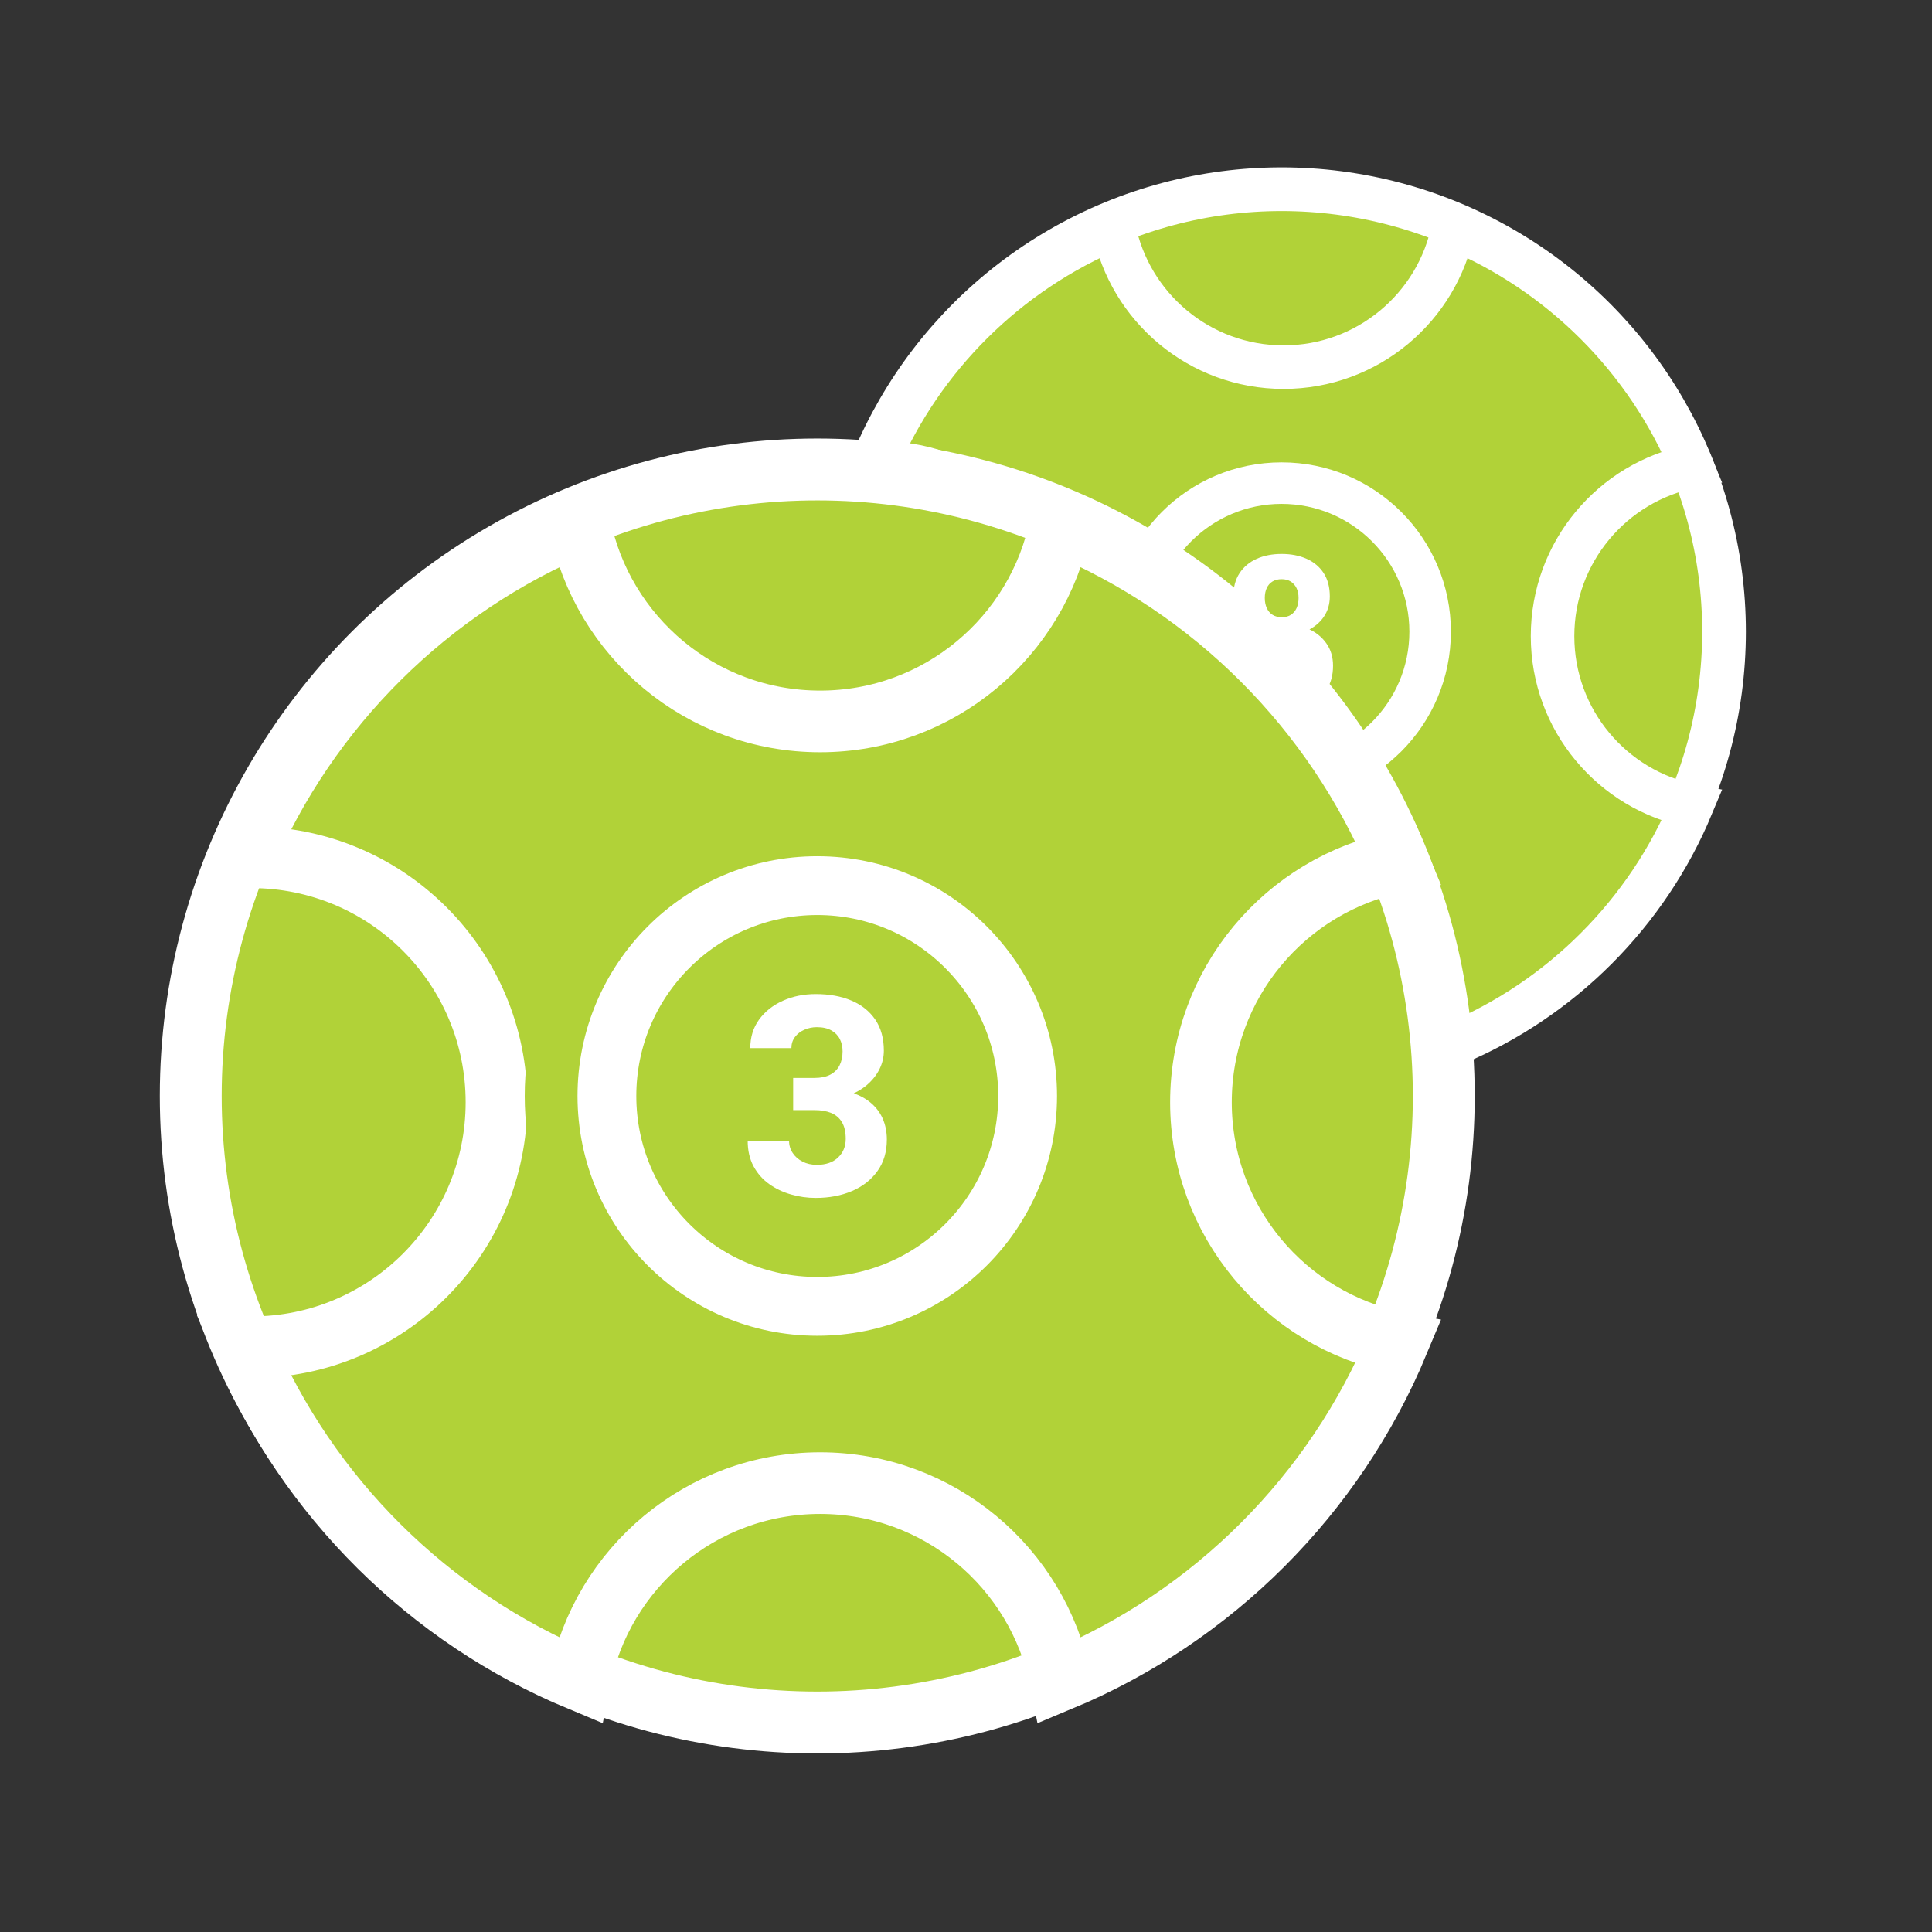
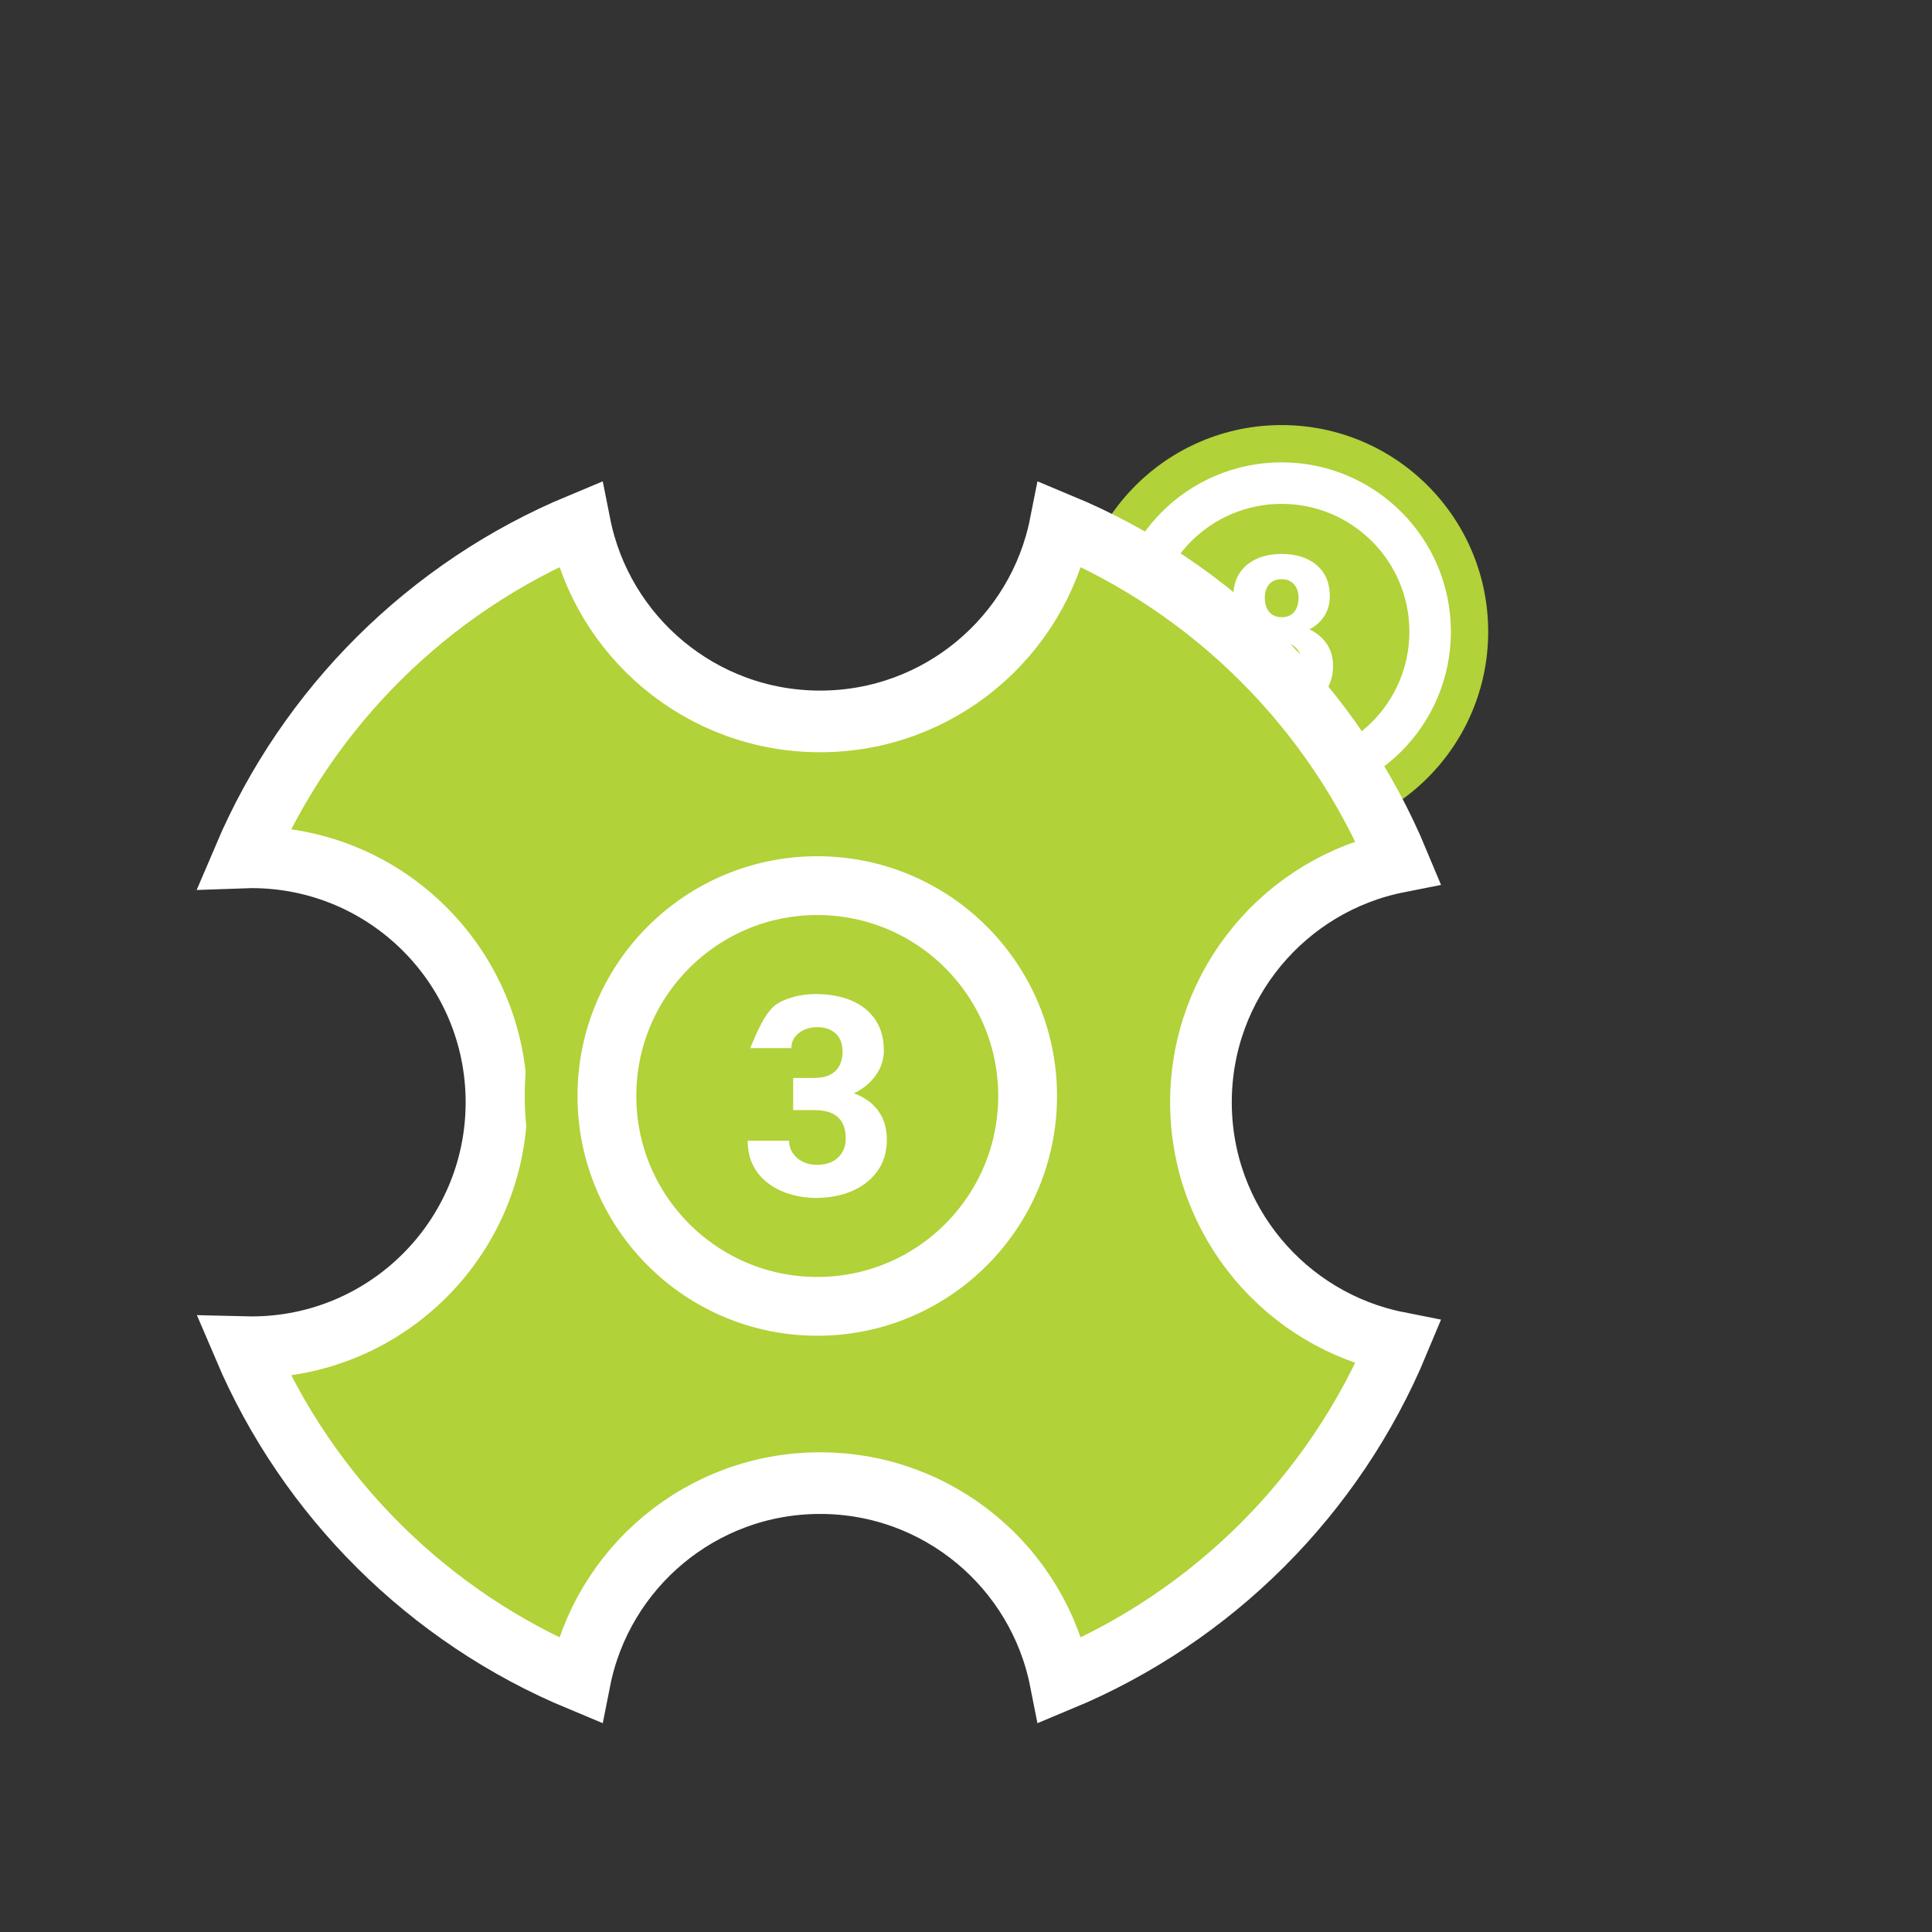
<svg xmlns="http://www.w3.org/2000/svg" xmlns:xlink="http://www.w3.org/1999/xlink" width="67px" height="67px" viewBox="0 0 67 67" version="1.1">
  <rect x="0" y="0" width="67" height="67" fill="#333333" stroke="none" />
  <title>icon/lottery ball</title>
  <defs>
-     <path d="M25.499,16.256 C25.499,13.343 27.575,10.916 30.328,10.371 C28.774,6.639 25.788,3.653 22.056,2.1 C21.511,4.853 19.084,6.928 16.171,6.928 C13.259,6.928 10.832,4.853 10.287,2.1 C6.591,3.638 3.627,6.58 2.061,10.261 C2.123,10.259 2.184,10.256 2.246,10.256 C5.559,10.256 8.245,12.942 8.245,16.256 C8.245,19.57 5.559,22.256 2.246,22.256 C2.184,22.256 2.123,22.253 2.061,22.251 C3.627,25.932 6.591,28.874 10.287,30.412 C10.832,27.659 13.259,25.583 16.171,25.583 C19.084,25.583 21.511,27.659 22.056,30.412 C25.788,28.859 28.774,25.873 30.328,22.141 C27.575,21.596 25.499,19.169 25.499,16.256 Z" id="path-1" />
    <path d="M36.106,23.018 C36.106,18.894 39.045,15.457 42.943,14.685 C40.743,9.401 36.516,5.173 31.231,2.973 C30.459,6.871 27.022,9.81 22.898,9.81 C18.774,9.81 15.337,6.871 14.566,2.973 C9.333,5.151 5.136,9.317 2.919,14.529 C3.006,14.526 3.092,14.522 3.18,14.522 C7.872,14.522 11.675,18.326 11.675,23.018 C11.675,27.71 7.872,31.513 3.18,31.513 C3.092,31.513 3.006,31.509 2.919,31.507 C5.136,36.719 9.333,40.885 14.566,43.062 C15.337,39.165 18.774,36.225 22.898,36.225 C27.022,36.225 30.459,39.165 31.231,43.062 C36.516,40.863 40.743,36.635 42.943,31.35 C39.045,30.579 36.106,27.142 36.106,23.018 Z" id="path-2" />
  </defs>
  <g id="Page-1" stroke="none" stroke-width="1" fill="none" fill-rule="evenodd">
    <g id="02_1280_How-it-works_option-2" transform="translate(-686, -231)">
      <g id="icon/lottery-ball" transform="translate(686.044, 231.306)">
        <rect id="Rectangle" x="0" y="0" width="66" height="66" />
        <g id="Group" transform="translate(5.498, 5.498)">
          <g id="Group-5" transform="translate(22.8, 0)">
            <g id="Group-14">
              <g id="Group-13">
-                 <circle id="Oval" stroke="#FFFFFF" stroke-width="1.515" fill="#B1D238" cx="16.102" cy="16.102" r="15.344" />
                <g id="Path">
                  <use fill="#D8D8D8" xlink:href="#path-1" />
                  <use stroke="#FFFFFF" stroke-width="1.51" fill="#B1D238" xlink:href="#path-1" />
                </g>
                <path d="M16.194,21.541 C13.275,21.541 10.909,19.175 10.909,16.256 C10.909,13.337 13.275,10.971 16.194,10.971 C19.113,10.971 21.48,13.337 21.48,16.256 C21.48,19.175 19.113,21.541 16.194,21.541 Z" id="Path" stroke="#FFFFFF" stroke-width="1.33" />
              </g>
              <circle id="Oval" fill="#B1D238" cx="16.102" cy="16.102" r="7.165" />
            </g>
            <circle id="Oval" stroke="#FFFFFF" stroke-width="1.44" cx="16.102" cy="16.102" r="5.152" />
            <path d="M17.887,17.282 C17.887,17.616 17.81,17.895 17.655,18.119 C17.5,18.344 17.289,18.513 17.022,18.627 C16.756,18.741 16.452,18.798 16.111,18.798 C15.77,18.798 15.464,18.741 15.194,18.627 C14.924,18.513 14.71,18.344 14.553,18.119 C14.396,17.895 14.317,17.616 14.317,17.282 C14.317,16.984 14.395,16.725 14.551,16.506 C14.707,16.286 14.92,16.116 15.189,15.998 C15.458,15.879 15.763,15.819 16.104,15.819 C16.445,15.819 16.75,15.879 17.019,15.998 C17.288,16.116 17.5,16.286 17.655,16.506 C17.81,16.725 17.887,16.984 17.887,17.282 Z M16.799,17.203 C16.799,17.051 16.77,16.922 16.713,16.814 C16.655,16.705 16.574,16.623 16.47,16.565 C16.365,16.507 16.243,16.479 16.104,16.479 C15.965,16.479 15.843,16.507 15.738,16.565 C15.634,16.623 15.553,16.705 15.495,16.814 C15.437,16.922 15.409,17.051 15.409,17.203 C15.409,17.351 15.437,17.479 15.495,17.586 C15.553,17.693 15.634,17.776 15.74,17.835 C15.846,17.894 15.969,17.923 16.111,17.923 C16.25,17.923 16.372,17.894 16.475,17.835 C16.578,17.776 16.658,17.693 16.714,17.586 C16.771,17.479 16.799,17.351 16.799,17.203 Z M17.775,14.879 C17.775,15.148 17.704,15.385 17.563,15.591 C17.421,15.796 17.225,15.956 16.974,16.071 C16.723,16.187 16.435,16.244 16.111,16.244 C15.784,16.244 15.494,16.187 15.241,16.071 C14.988,15.956 14.789,15.796 14.645,15.591 C14.501,15.385 14.429,15.148 14.429,14.879 C14.429,14.56 14.501,14.291 14.645,14.072 C14.789,13.854 14.987,13.688 15.239,13.575 C15.491,13.462 15.78,13.406 16.104,13.406 C16.43,13.406 16.72,13.462 16.972,13.575 C17.224,13.688 17.421,13.854 17.563,14.072 C17.704,14.291 17.775,14.56 17.775,14.879 Z M16.691,14.933 C16.691,14.801 16.668,14.687 16.621,14.591 C16.574,14.495 16.507,14.419 16.421,14.364 C16.334,14.309 16.229,14.281 16.104,14.281 C15.981,14.281 15.876,14.308 15.789,14.36 C15.701,14.413 15.634,14.488 15.589,14.586 C15.543,14.683 15.52,14.799 15.52,14.933 C15.52,15.065 15.543,15.182 15.589,15.283 C15.634,15.383 15.701,15.461 15.789,15.517 C15.876,15.572 15.984,15.6 16.111,15.6 C16.236,15.6 16.341,15.572 16.426,15.517 C16.512,15.461 16.577,15.383 16.623,15.283 C16.668,15.182 16.691,15.065 16.691,14.933 Z" id="Shape-Copy" fill="#FFFFFF" fill-rule="nonzero" />
          </g>
          <g id="Group-18" transform="translate(0, 9.404)">
            <g id="Group-5-Copy">
              <g id="Group-14">
                <g id="Group-13">
-                   <circle id="Oval" stroke="#FFFFFF" stroke-width="2.146" fill="#B1D238" cx="22.8" cy="22.8" r="21.727" />
                  <g id="Path">
                    <use fill="#D8D8D8" xlink:href="#path-2" />
                    <use stroke="#FFFFFF" stroke-width="2.138" fill="#B1D238" xlink:href="#path-2" />
                  </g>
                  <path d="M22.931,30.502 C18.798,30.502 15.447,27.151 15.447,23.018 C15.447,18.885 18.798,15.534 22.931,15.534 C27.064,15.534 30.415,18.885 30.415,23.018 C30.415,27.151 27.064,30.502 22.931,30.502 Z" id="Path" stroke="#FFFFFF" stroke-width="1.884" />
                </g>
                <circle id="Oval" fill="#B1D238" cx="22.8" cy="22.8" r="10.145" />
              </g>
              <circle id="Oval" stroke="#FFFFFF" stroke-width="2.039" cx="22.8" cy="22.8" r="7.295" />
            </g>
-             <path d="M22.701,22.174 C22.921,22.174 23.104,22.137 23.249,22.061 C23.393,21.985 23.501,21.878 23.572,21.74 C23.643,21.601 23.678,21.439 23.678,21.253 C23.678,21.093 23.646,20.95 23.582,20.824 C23.517,20.698 23.419,20.598 23.286,20.524 C23.154,20.45 22.987,20.413 22.786,20.413 C22.632,20.413 22.487,20.443 22.351,20.503 C22.216,20.562 22.107,20.647 22.026,20.755 C21.944,20.864 21.903,20.992 21.903,21.14 L20.477,21.14 C20.477,20.759 20.579,20.429 20.784,20.148 C20.988,19.868 21.263,19.651 21.608,19.497 C21.952,19.342 22.332,19.265 22.748,19.265 C23.217,19.265 23.629,19.34 23.983,19.49 C24.337,19.639 24.613,19.86 24.812,20.151 C25.01,20.442 25.109,20.802 25.109,21.23 C25.109,21.453 25.058,21.667 24.956,21.872 C24.853,22.077 24.708,22.259 24.519,22.42 C24.33,22.58 24.102,22.708 23.834,22.802 C23.567,22.897 23.266,22.944 22.932,22.944 L21.964,22.944 L21.964,22.174 L22.701,22.174 Z M21.964,22.533 L22.932,22.533 C23.307,22.533 23.636,22.575 23.919,22.658 C24.203,22.742 24.44,22.861 24.632,23.017 C24.824,23.173 24.969,23.36 25.067,23.579 C25.164,23.798 25.213,24.041 25.213,24.309 C25.213,24.737 25.105,25.102 24.887,25.404 C24.67,25.707 24.376,25.937 24.004,26.096 C23.633,26.255 23.214,26.335 22.748,26.335 C22.455,26.335 22.169,26.295 21.889,26.214 C21.608,26.134 21.356,26.014 21.131,25.853 C20.906,25.692 20.725,25.487 20.59,25.237 C20.455,24.986 20.387,24.691 20.387,24.351 L21.822,24.351 C21.822,24.509 21.864,24.65 21.948,24.776 C22.031,24.902 22.145,25.002 22.29,25.076 C22.435,25.15 22.6,25.187 22.786,25.187 C23.098,25.187 23.342,25.103 23.52,24.934 C23.698,24.766 23.787,24.55 23.787,24.285 C23.787,24.046 23.743,23.853 23.655,23.707 C23.567,23.56 23.442,23.454 23.282,23.388 C23.121,23.322 22.928,23.289 22.701,23.289 L21.964,23.289 L21.964,22.533 Z" id="Shape" fill="#FFFFFF" fill-rule="nonzero" />
+             <path d="M22.701,22.174 C22.921,22.174 23.104,22.137 23.249,22.061 C23.393,21.985 23.501,21.878 23.572,21.74 C23.643,21.601 23.678,21.439 23.678,21.253 C23.678,21.093 23.646,20.95 23.582,20.824 C23.517,20.698 23.419,20.598 23.286,20.524 C23.154,20.45 22.987,20.413 22.786,20.413 C22.632,20.413 22.487,20.443 22.351,20.503 C22.216,20.562 22.107,20.647 22.026,20.755 C21.944,20.864 21.903,20.992 21.903,21.14 L20.477,21.14 C20.988,19.868 21.263,19.651 21.608,19.497 C21.952,19.342 22.332,19.265 22.748,19.265 C23.217,19.265 23.629,19.34 23.983,19.49 C24.337,19.639 24.613,19.86 24.812,20.151 C25.01,20.442 25.109,20.802 25.109,21.23 C25.109,21.453 25.058,21.667 24.956,21.872 C24.853,22.077 24.708,22.259 24.519,22.42 C24.33,22.58 24.102,22.708 23.834,22.802 C23.567,22.897 23.266,22.944 22.932,22.944 L21.964,22.944 L21.964,22.174 L22.701,22.174 Z M21.964,22.533 L22.932,22.533 C23.307,22.533 23.636,22.575 23.919,22.658 C24.203,22.742 24.44,22.861 24.632,23.017 C24.824,23.173 24.969,23.36 25.067,23.579 C25.164,23.798 25.213,24.041 25.213,24.309 C25.213,24.737 25.105,25.102 24.887,25.404 C24.67,25.707 24.376,25.937 24.004,26.096 C23.633,26.255 23.214,26.335 22.748,26.335 C22.455,26.335 22.169,26.295 21.889,26.214 C21.608,26.134 21.356,26.014 21.131,25.853 C20.906,25.692 20.725,25.487 20.59,25.237 C20.455,24.986 20.387,24.691 20.387,24.351 L21.822,24.351 C21.822,24.509 21.864,24.65 21.948,24.776 C22.031,24.902 22.145,25.002 22.29,25.076 C22.435,25.15 22.6,25.187 22.786,25.187 C23.098,25.187 23.342,25.103 23.52,24.934 C23.698,24.766 23.787,24.55 23.787,24.285 C23.787,24.046 23.743,23.853 23.655,23.707 C23.567,23.56 23.442,23.454 23.282,23.388 C23.121,23.322 22.928,23.289 22.701,23.289 L21.964,23.289 L21.964,22.533 Z" id="Shape" fill="#FFFFFF" fill-rule="nonzero" />
          </g>
        </g>
      </g>
    </g>
  </g>
</svg>